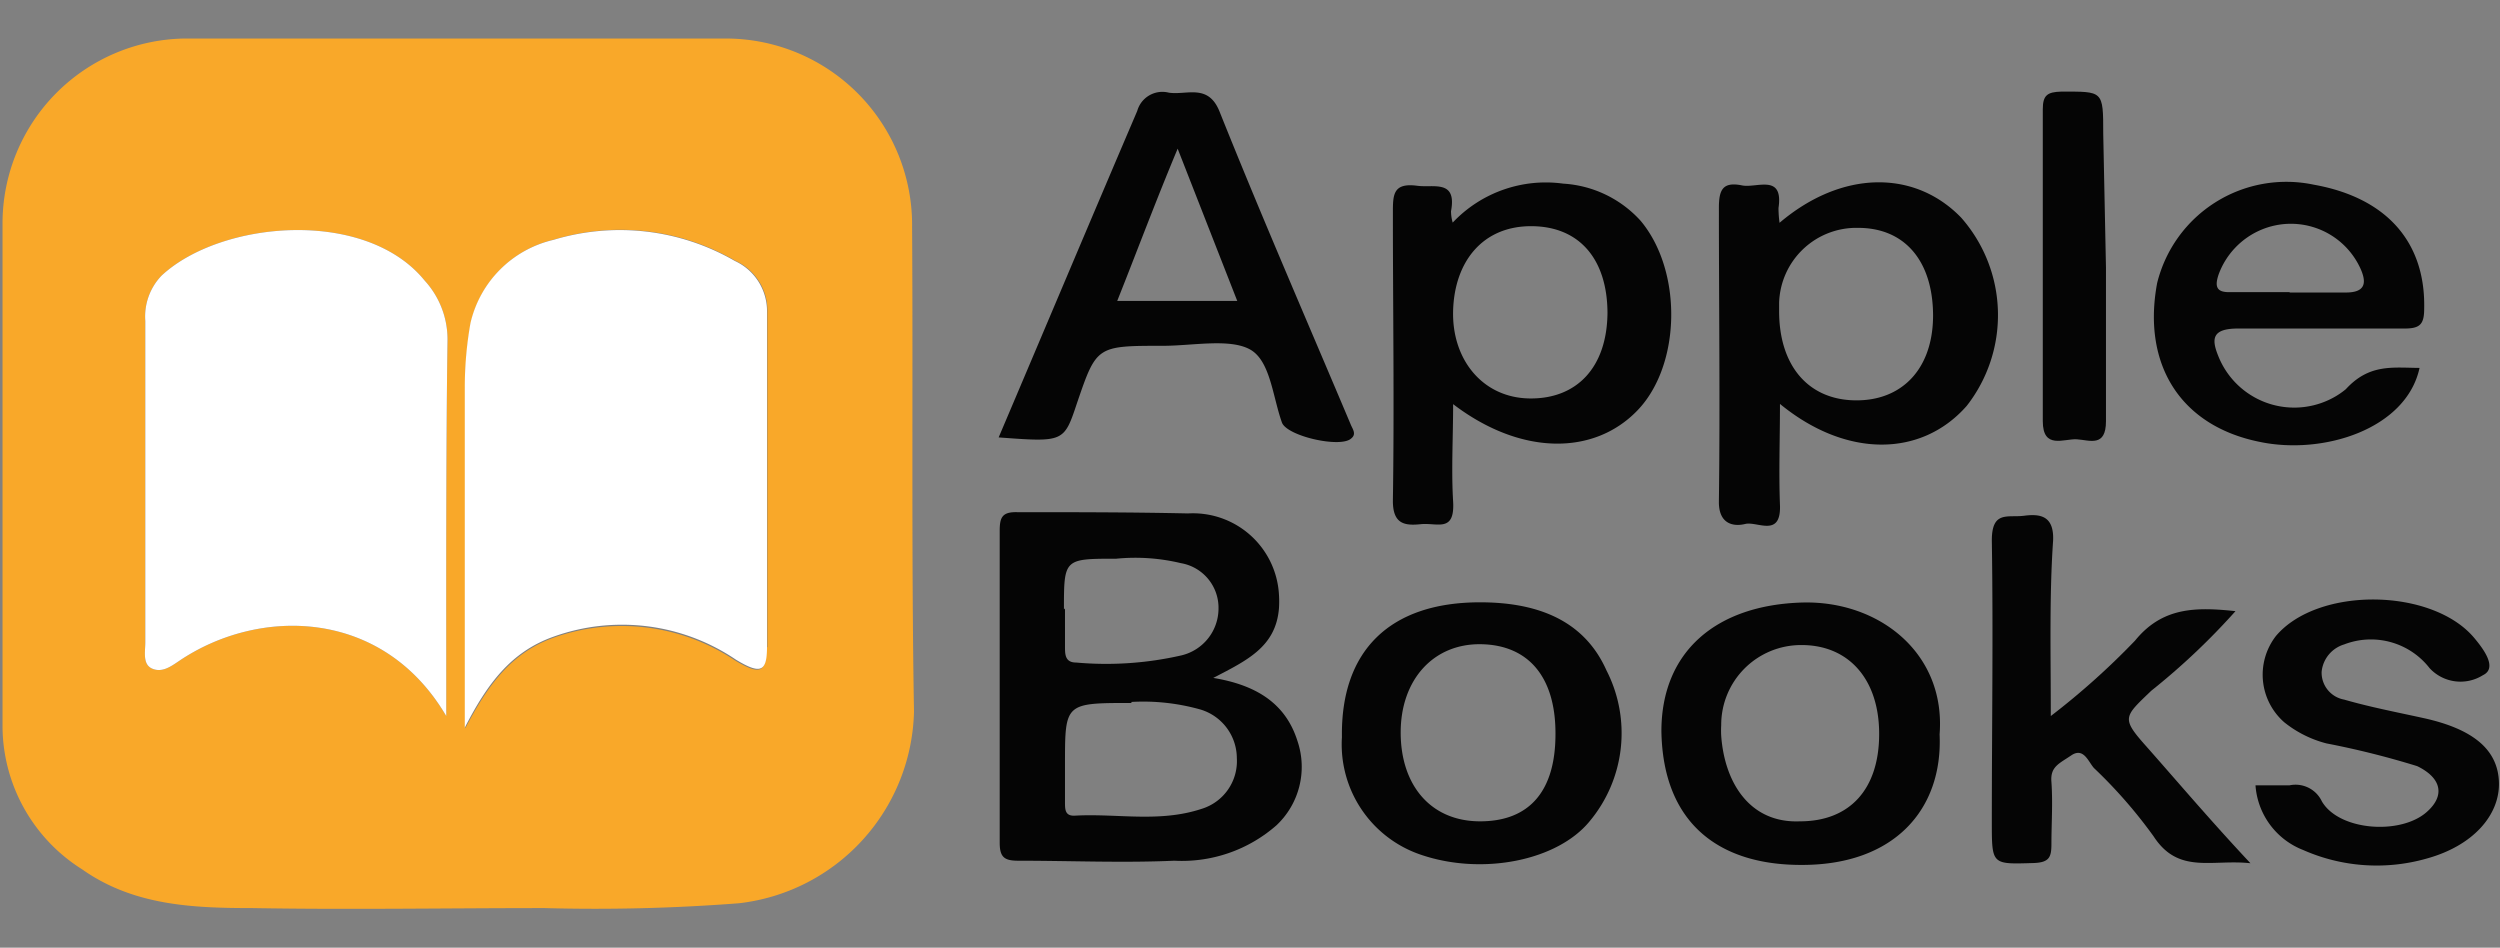
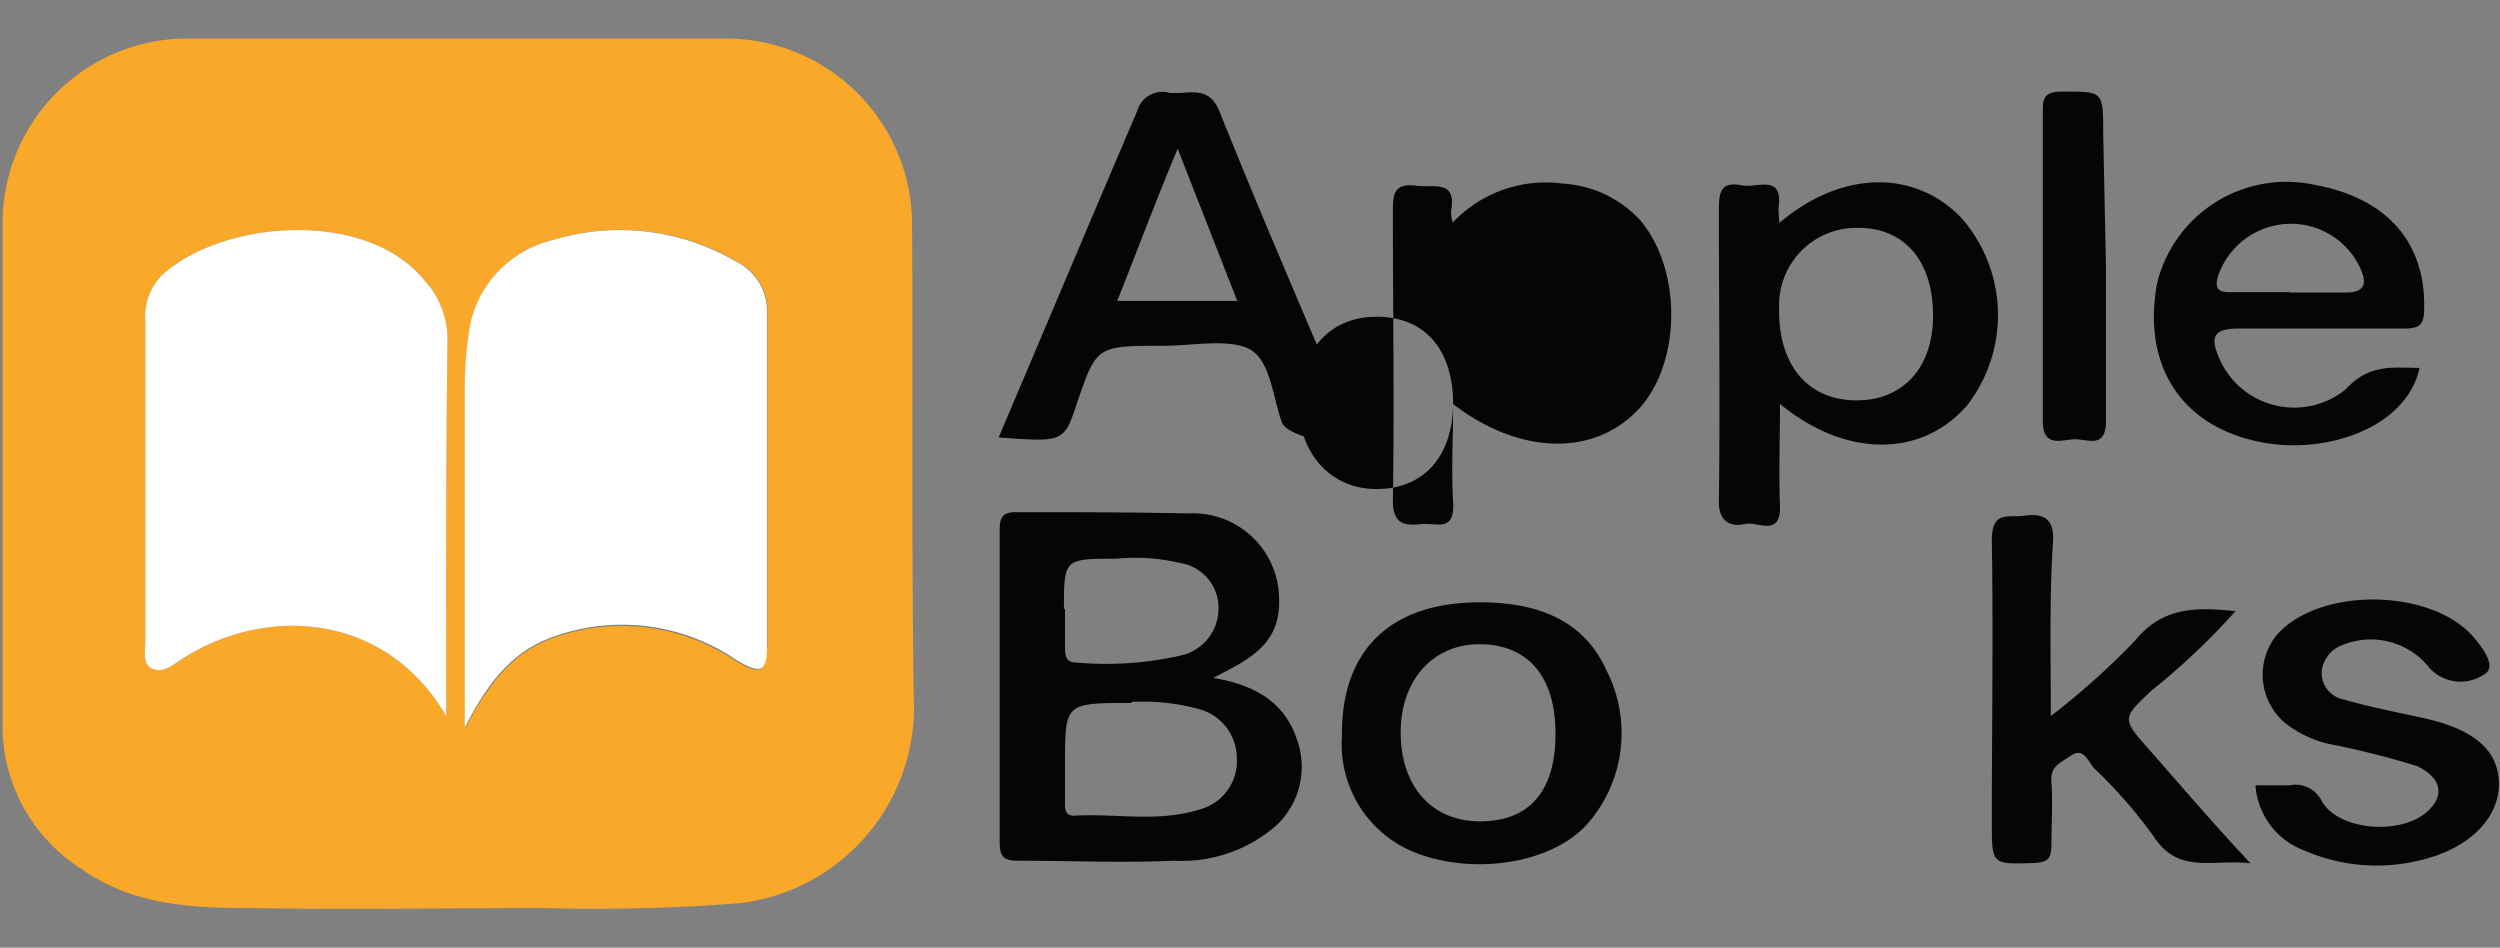
<svg xmlns="http://www.w3.org/2000/svg" id="Layer_1" data-name="Layer 1" width="118.71" height="45" viewBox="0 0 118.71 45">
  <rect x="0" y="0" width="118.71" height="45" fill="#808080" stroke="none" />
  <defs>
    <style>.cls-1{fill:#f9a829;}.cls-2{fill:#050505;}.cls-3{fill:#fff;}</style>
  </defs>
  <path class="cls-1" d="M43.31,10.78a8.85,8.85,0,0,0-8.73-8.95H8.73A8.78,8.78,0,0,0,.12,10.54v24A8.06,8.06,0,0,0,3.9,41.28C6.34,43,9.14,43.12,12,43.12c4.58.08,9.24,0,13.87,0a88.69,88.69,0,0,0,9.22-.23,9.38,9.38,0,0,0,8.31-9.1C43.27,26.13,43.36,18.46,43.31,10.78ZM21.19,34c-3-5.11-8.86-5.2-12.68-2.62-.4.27-.81.57-1.28.37s-.33-.81-.33-1.25V15.24a2.8,2.8,0,0,1,.77-2.15c2.81-2.62,9.69-3.23,12.5.24a4.13,4.13,0,0,1,1.08,2.77C21.17,21.93,21.19,27.78,21.19,34Zm15.2-3.23c0,1.18-.31,1.3-1.49.59a9.67,9.67,0,0,0-8.61-1.08c-2,.72-3.11,2.22-4.2,4.31V18.39a17.41,17.41,0,0,1,.27-3.06,5.27,5.27,0,0,1,3.94-3.95,10.86,10.86,0,0,1,8.61,1,2.59,2.59,0,0,1,1.53,2.47V30.72Z" />
  <path class="cls-2" d="M57.61,32.19c2,.33,3.43,1.18,4,3a3.81,3.81,0,0,1-1,4,6.81,6.81,0,0,1-4.85,1.68c-2.46.11-4.94,0-7.42,0-.65,0-.87-.17-.87-.85V25.2c0-.62.11-.9.83-.88,2.7,0,5.38,0,8.11.06a4.09,4.09,0,0,1,4.32,3.85,4.85,4.85,0,0,1,0,.66C60.58,30.72,59.21,31.36,57.61,32.19Zm-3.89,1.19c-3.15,0-3.15,0-3.15,2.9v1.81c0,.35,0,.67.48.64,2-.11,4,.34,6-.32A2.37,2.37,0,0,0,58.73,36,2.42,2.42,0,0,0,57,33.69a10,10,0,0,0-3.27-.36Zm-3.15-4.49V30.7c0,.37,0,.76.53.76a16,16,0,0,0,5-.34,2.29,2.29,0,0,0,1.76-2.22,2.15,2.15,0,0,0-1.79-2.16A9.27,9.27,0,0,0,53,26.53c-2.48,0-2.48,0-2.48,2.41Z" />
-   <path class="cls-2" d="M69,19.19c0,1.6-.09,3.12,0,4.62s-.76,1-1.53,1.08-1.34,0-1.33-1.13c.07-4.59,0-9.1,0-13.65,0-.86,0-1.44,1.15-1.29.76.11,1.9-.32,1.61,1.21a2,2,0,0,0,.08.54,6.08,6.08,0,0,1,5.25-1.85,5.39,5.39,0,0,1,3.67,1.76c2,2.38,1.93,6.84-.14,9S72.21,21.64,69,19.19Zm7.33-4.3c0-2.59-1.34-4.15-3.63-4.15s-3.63,1.67-3.7,4,1.4,4.15,3.63,4.18,3.68-1.46,3.7-4.07Z" />
+   <path class="cls-2" d="M69,19.19c0,1.6-.09,3.12,0,4.62s-.76,1-1.53,1.08-1.34,0-1.33-1.13c.07-4.59,0-9.1,0-13.65,0-.86,0-1.44,1.15-1.29.76.11,1.9-.32,1.61,1.21a2,2,0,0,0,.08.54,6.08,6.08,0,0,1,5.25-1.85,5.39,5.39,0,0,1,3.67,1.76c2,2.38,1.93,6.84-.14,9S72.21,21.64,69,19.19Zc0-2.59-1.34-4.15-3.63-4.15s-3.63,1.67-3.7,4,1.4,4.15,3.63,4.18,3.68-1.46,3.7-4.07Z" />
  <path class="cls-2" d="M84.5,10.58c2.94-2.5,6.4-2.54,8.62-.25a7,7,0,0,1,.27,8.94c-2.16,2.46-5.74,2.48-8.87-.09,0,1.69-.06,3.23,0,4.8s-1.08.76-1.65.9-1.27,0-1.25-1.08c.06-4.64,0-9.28,0-13.92,0-.84.16-1.26,1.08-1.08.68.16,2-.59,1.75,1.08A5.36,5.36,0,0,0,84.5,10.58ZM91.79,15c0-2.58-1.32-4.18-3.56-4.18a3.67,3.67,0,0,0-3.75,3.55c0,.14,0,.27,0,.41,0,2.56,1.36,4.19,3.59,4.23S91.78,17.53,91.79,15Z" />
  <path class="cls-2" d="M47.42,20.77C49.66,15.5,51.81,10.39,54,5.27A1.24,1.24,0,0,1,55.5,4.4h0c.85.13,1.87-.45,2.41.9,2,5,4.15,9.93,6.25,14.91.1.21.24.42,0,.61-.5.47-3.06-.11-3.29-.76-.44-1.23-.55-2.94-1.52-3.47s-2.73-.17-4.12-.17c-3.16,0-3.16,0-4.09,2.72C50.52,21,50.52,21,47.42,20.77Zm8.5-13.71c-1.07,2.56-1.93,4.87-2.87,7.23h5.7Z" />
  <path class="cls-2" d="M97.38,34a35.45,35.45,0,0,0,4-3.58c1.3-1.6,2.89-1.6,4.77-1.4a32.65,32.65,0,0,1-4,3.78c-1.31,1.26-1.44,1.29-.2,2.68,1.53,1.73,3,3.47,4.91,5.51-1.84-.2-3.42.54-4.6-1.28a23,23,0,0,0-2.83-3.24c-.27-.3-.49-1-1.08-.6s-1,.54-.94,1.26c.07,1,0,2,0,2.94,0,.62-.09.88-.83.91-2,.06-2,.1-2-1.93,0-4.47.07-8.93,0-13.39,0-1.43.76-1.07,1.53-1.17s1.43,0,1.38,1.18C97.31,28.26,97.38,31,97.38,34Z" />
  <path class="cls-2" d="M114.89,17.47c-.63,2.91-4.58,4.15-7.6,3.51-3.76-.76-5.58-3.68-4.86-7.54a6.32,6.32,0,0,1,7.44-4.67c3.47.62,5.31,2.74,5.24,5.89,0,.77-.22.95-1,.94h-7.84c-1.31,0-1.26.55-.89,1.42A3.88,3.88,0,0,0,110.56,19a3.74,3.74,0,0,0,.83-.52C112.5,17.27,113.6,17.46,114.89,17.47Zm-6.16-3.58h2.66c.89,0,1-.42.72-1.08a3.63,3.63,0,0,0-4.76-1.89,3.67,3.67,0,0,0-2,2.11c-.2.59-.1.87.58.84h2.78Z" />
-   <path class="cls-2" d="M92.1,34.87c.16,3.57-2.16,6.22-6.58,6.2-3.92,0-6.56-2-6.63-6.35,0-3.77,2.59-6,6.71-6.11C89.21,28.52,92.4,31,92.1,34.87ZM85.47,39c2.37,0,3.76-1.53,3.76-4.15s-1.47-4.24-3.72-4.22a3.79,3.79,0,0,0-3.78,3.81,4.21,4.21,0,0,0,0,.5C81.89,37.17,83.09,39.1,85.47,39Z" />
  <path class="cls-2" d="M70.28,28.6c2.58,0,4.9.76,6,3.23a6.53,6.53,0,0,1-.8,7.17c-1.53,1.87-5.09,2.58-8,1.59A5.53,5.53,0,0,1,63.72,35C63.66,30.89,66,28.6,70.28,28.6Zm3.58,6.22c0-2.66-1.27-4.19-3.53-4.23s-3.82,1.68-3.82,4.19S67.94,39,70.28,39s3.58-1.43,3.58-4.14Z" />
  <path class="cls-2" d="M107.1,37.29h1.62a1.38,1.38,0,0,1,1.53.76c.82,1.41,3.77,1.61,5,.49.86-.77.68-1.6-.47-2.16a40.53,40.53,0,0,0-4.31-1.08,5.32,5.32,0,0,1-2-1,3,3,0,0,1-.4-4.1c2-2.37,7.46-2.29,9.44.12.45.54,1.08,1.41.39,1.74a2,2,0,0,1-2.53-.33,3.53,3.53,0,0,0-4.06-1.13,1.51,1.51,0,0,0-1.07,1.3,1.3,1.3,0,0,0,1.07,1.32c1.25.36,2.51.6,3.78.88,2.4.53,3.53,1.53,3.57,3.06s-1.21,3-3.44,3.61a8.64,8.64,0,0,1-5.86-.41A3.56,3.56,0,0,1,107.1,37.29Z" />
  <path class="cls-2" d="M100,12.71V20c0,1.25-.77.9-1.38.86S97,21.36,97,20V5.18c0-.67.23-.81.87-.83,2,0,2-.07,2,2Z" />
  <path class="cls-3" d="M36.42,14.83v15.9c0,1.18-.31,1.3-1.48.59a9.63,9.63,0,0,0-8.68-1.08c-2,.72-3.12,2.22-4.19,4.31V18.4a17.41,17.41,0,0,1,.27-3.06,5.27,5.27,0,0,1,3.94-3.95,10.9,10.9,0,0,1,8.61,1A2.62,2.62,0,0,1,36.42,14.83Z" />
  <path class="cls-3" d="M21.19,34c-3-5.11-8.86-5.2-12.68-2.62-.4.27-.81.57-1.28.37s-.33-.81-.33-1.25V15.24a2.8,2.8,0,0,1,.77-2.15c2.81-2.62,9.69-3.23,12.5.24a4.13,4.13,0,0,1,1.08,2.77C21.17,21.93,21.19,27.78,21.19,34Z" />
</svg>